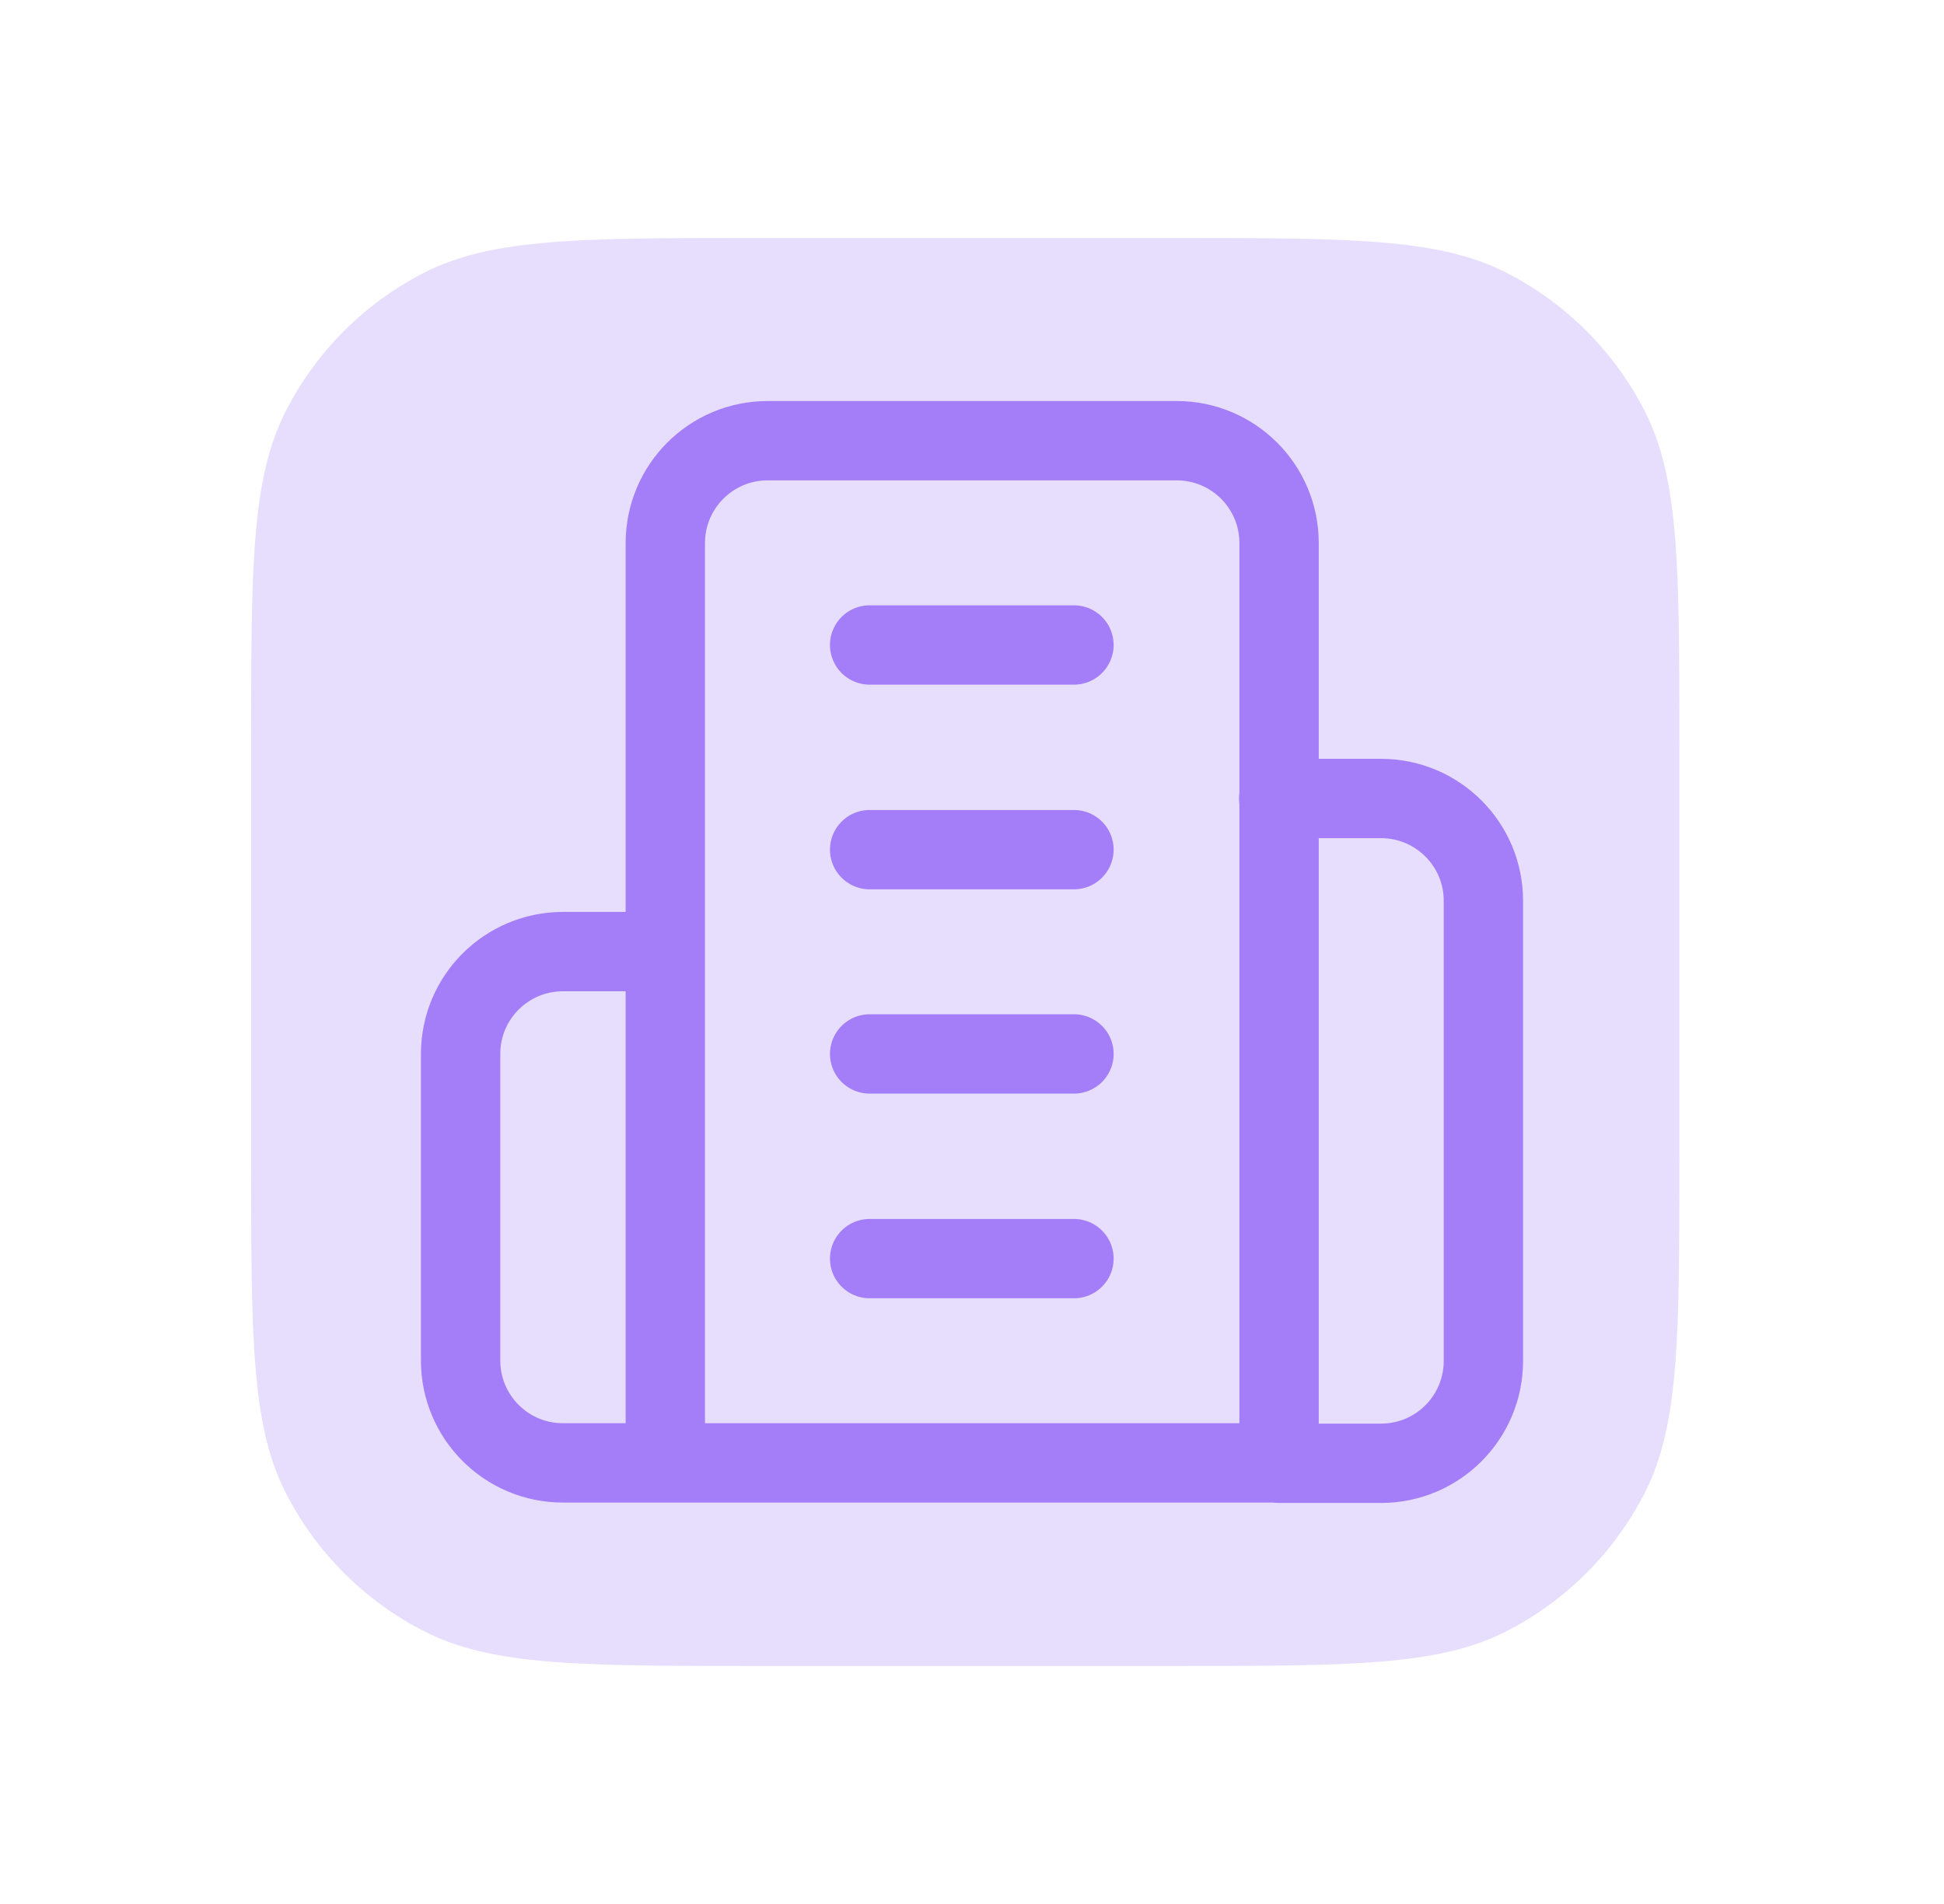
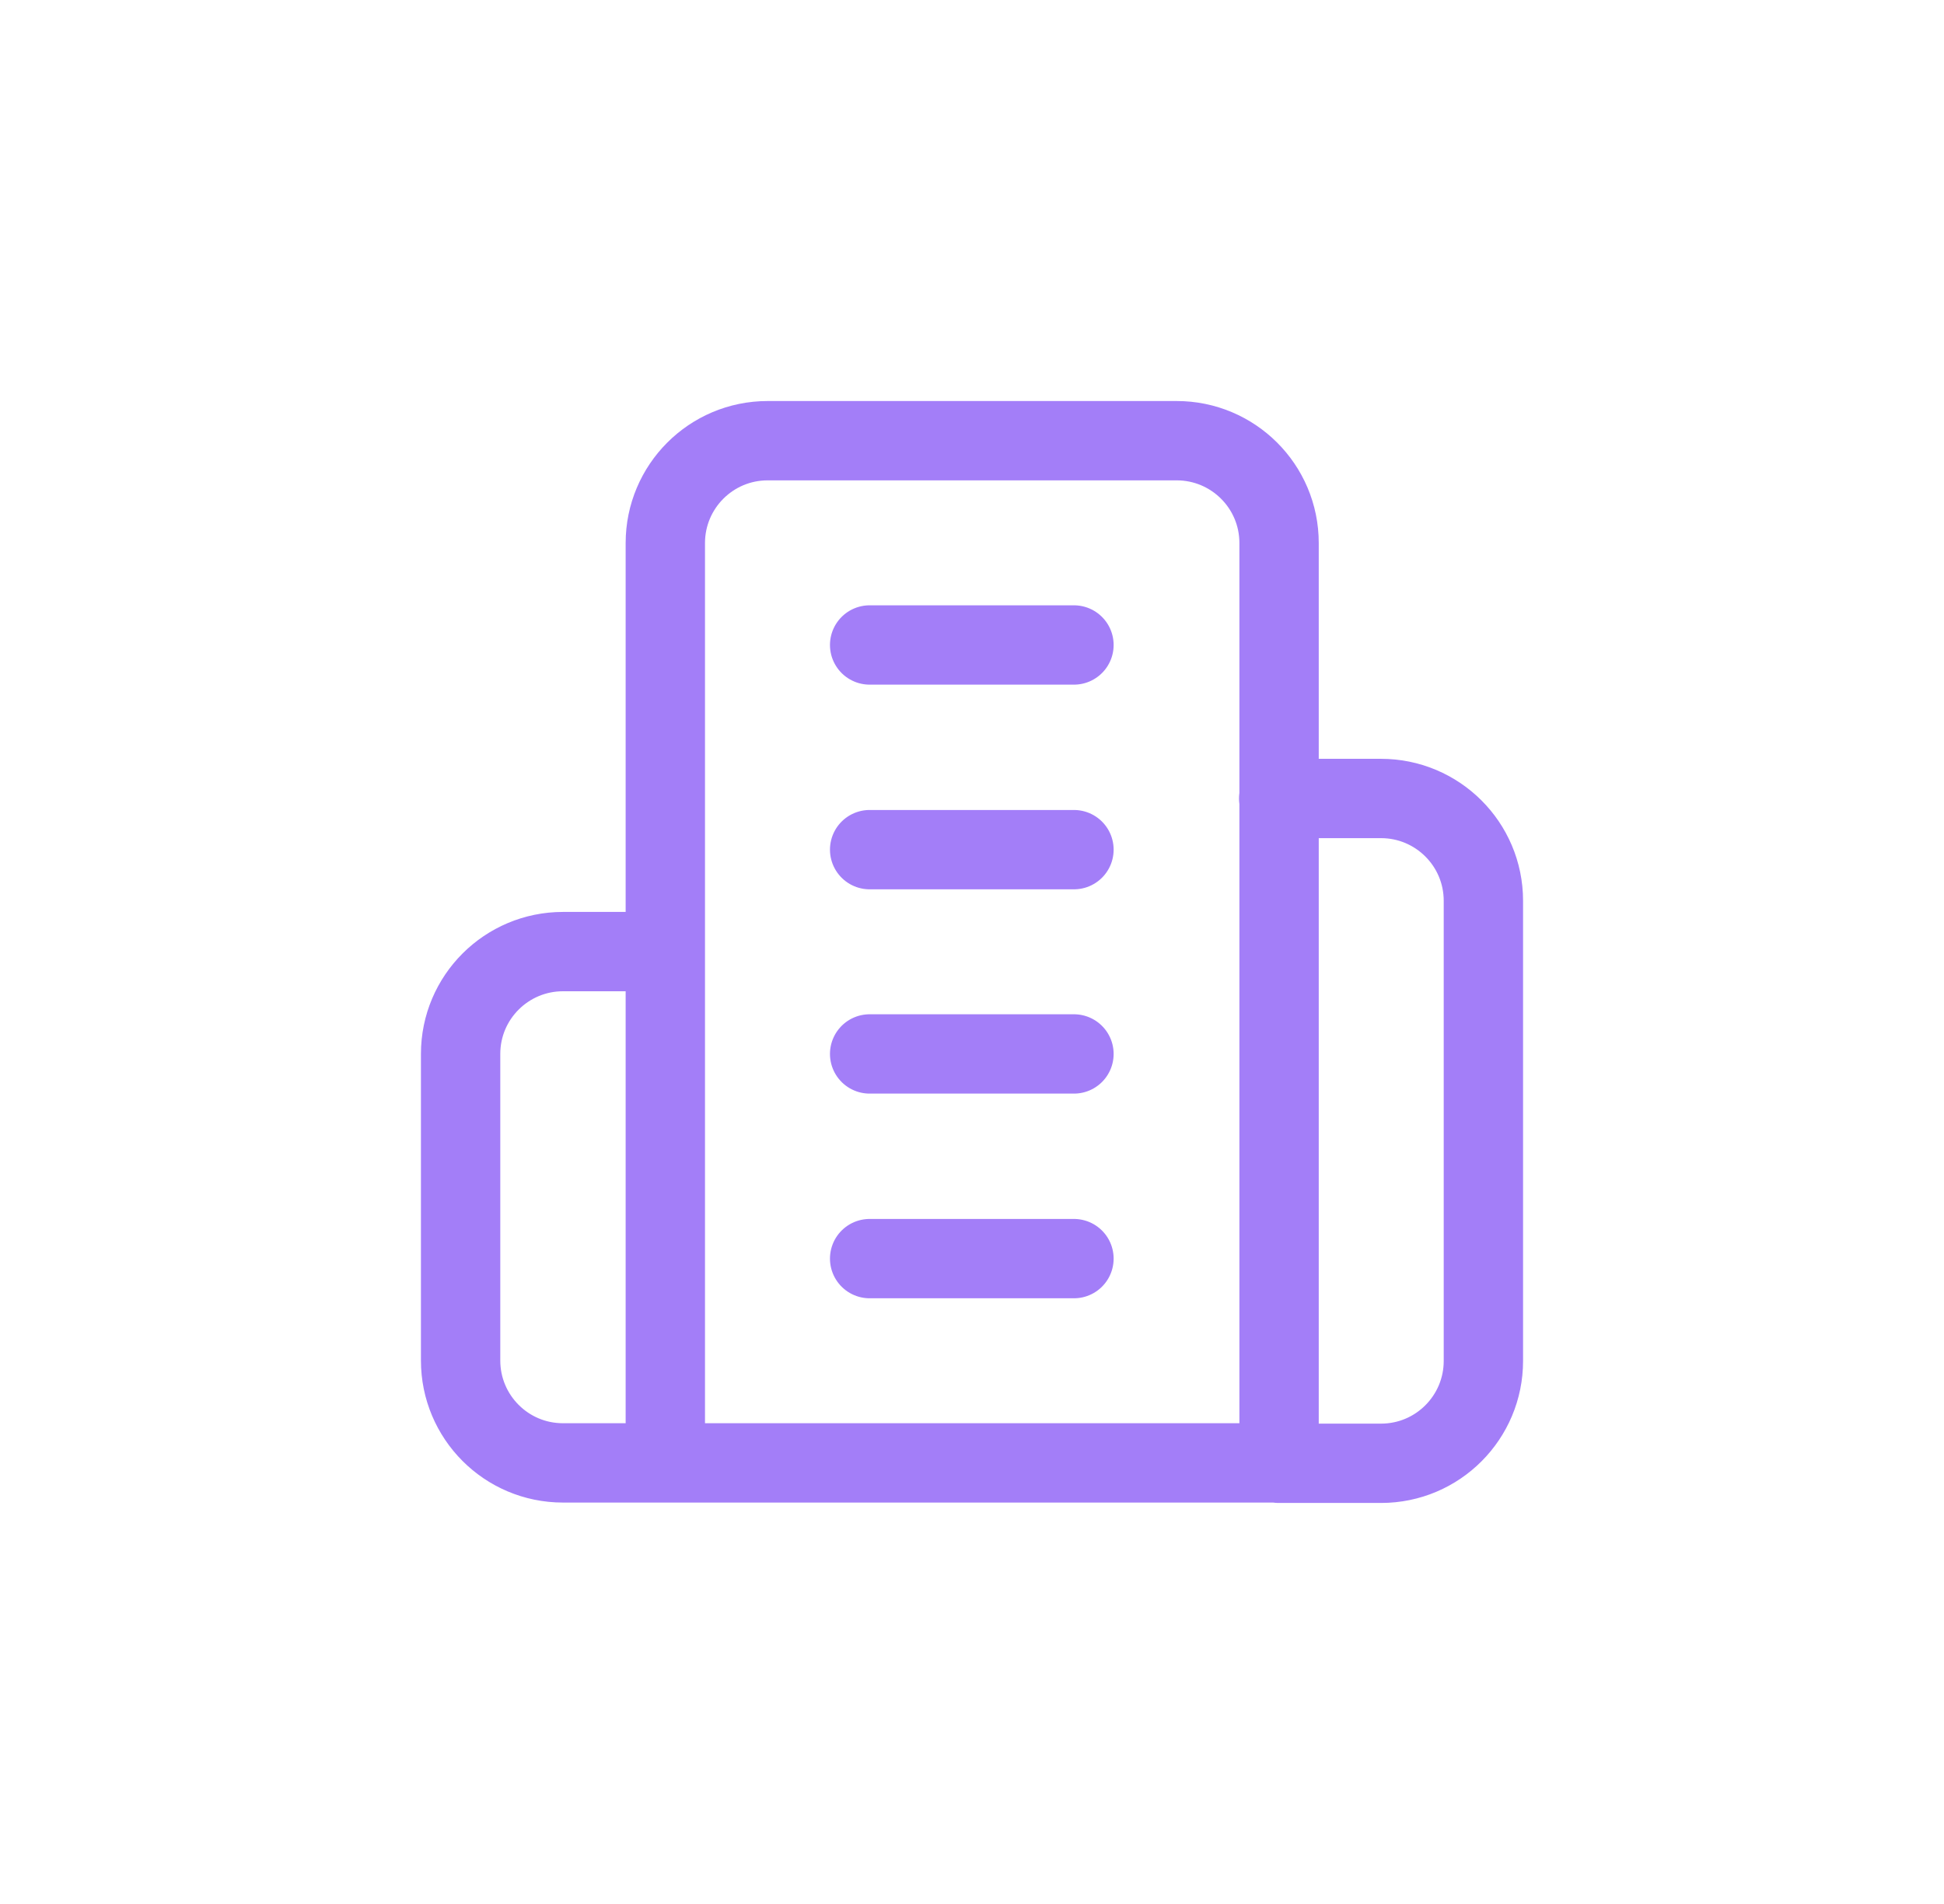
<svg xmlns="http://www.w3.org/2000/svg" id="Layer_1" version="1.1" viewBox="0 0 49 48">
  <defs>
    <style>
      .st0 {
        fill: #a37ef8;
        isolation: isolate;
        opacity: .25;
      }

      .st1 {
        fill: none;
        stroke: #a37ef8;
        stroke-linecap: round;
        stroke-linejoin: round;
        stroke-width: 2px;
      }
    </style>
  </defs>
-   <path class="st0" d="M6.33,18.8c0-4.48,0-6.72.87-8.43.77-1.51,1.99-2.73,3.5-3.5,1.71-.87,3.95-.87,8.43-.87h10.4c4.48,0,6.72,0,8.43.87,1.51.77,2.73,1.99,3.5,3.5.87,1.71.87,3.95.87,8.43v10.4c0,4.48,0,6.72-.87,8.43-.77,1.51-1.99,2.73-3.5,3.5-1.71.87-3.95.87-8.43.87h-10.4c-4.48,0-6.72,0-8.43-.87-1.51-.77-2.73-1.99-3.5-3.5-.87-1.71-.87-3.95-.87-8.43v-10.4Z" />
  <path class="st1" d="M16.77,36.88V13.69c0-1.42,1.15-2.58,2.58-2.58h10.31c1.42,0,2.58,1.15,2.58,2.58v23.19h-15.47ZM16.77,23.99h-2.58c-1.42,0-2.58,1.15-2.58,2.58v7.73c0,1.42,1.15,2.58,2.58,2.58h2.58M32.23,20.13h2.58c1.42,0,2.58,1.15,2.58,2.58v11.6c0,1.42-1.15,2.58-2.58,2.58h-2.58M21.92,16.26h5.15M21.92,21.42h5.15M21.92,26.57h5.15M21.92,31.73h5.15" />
</svg>